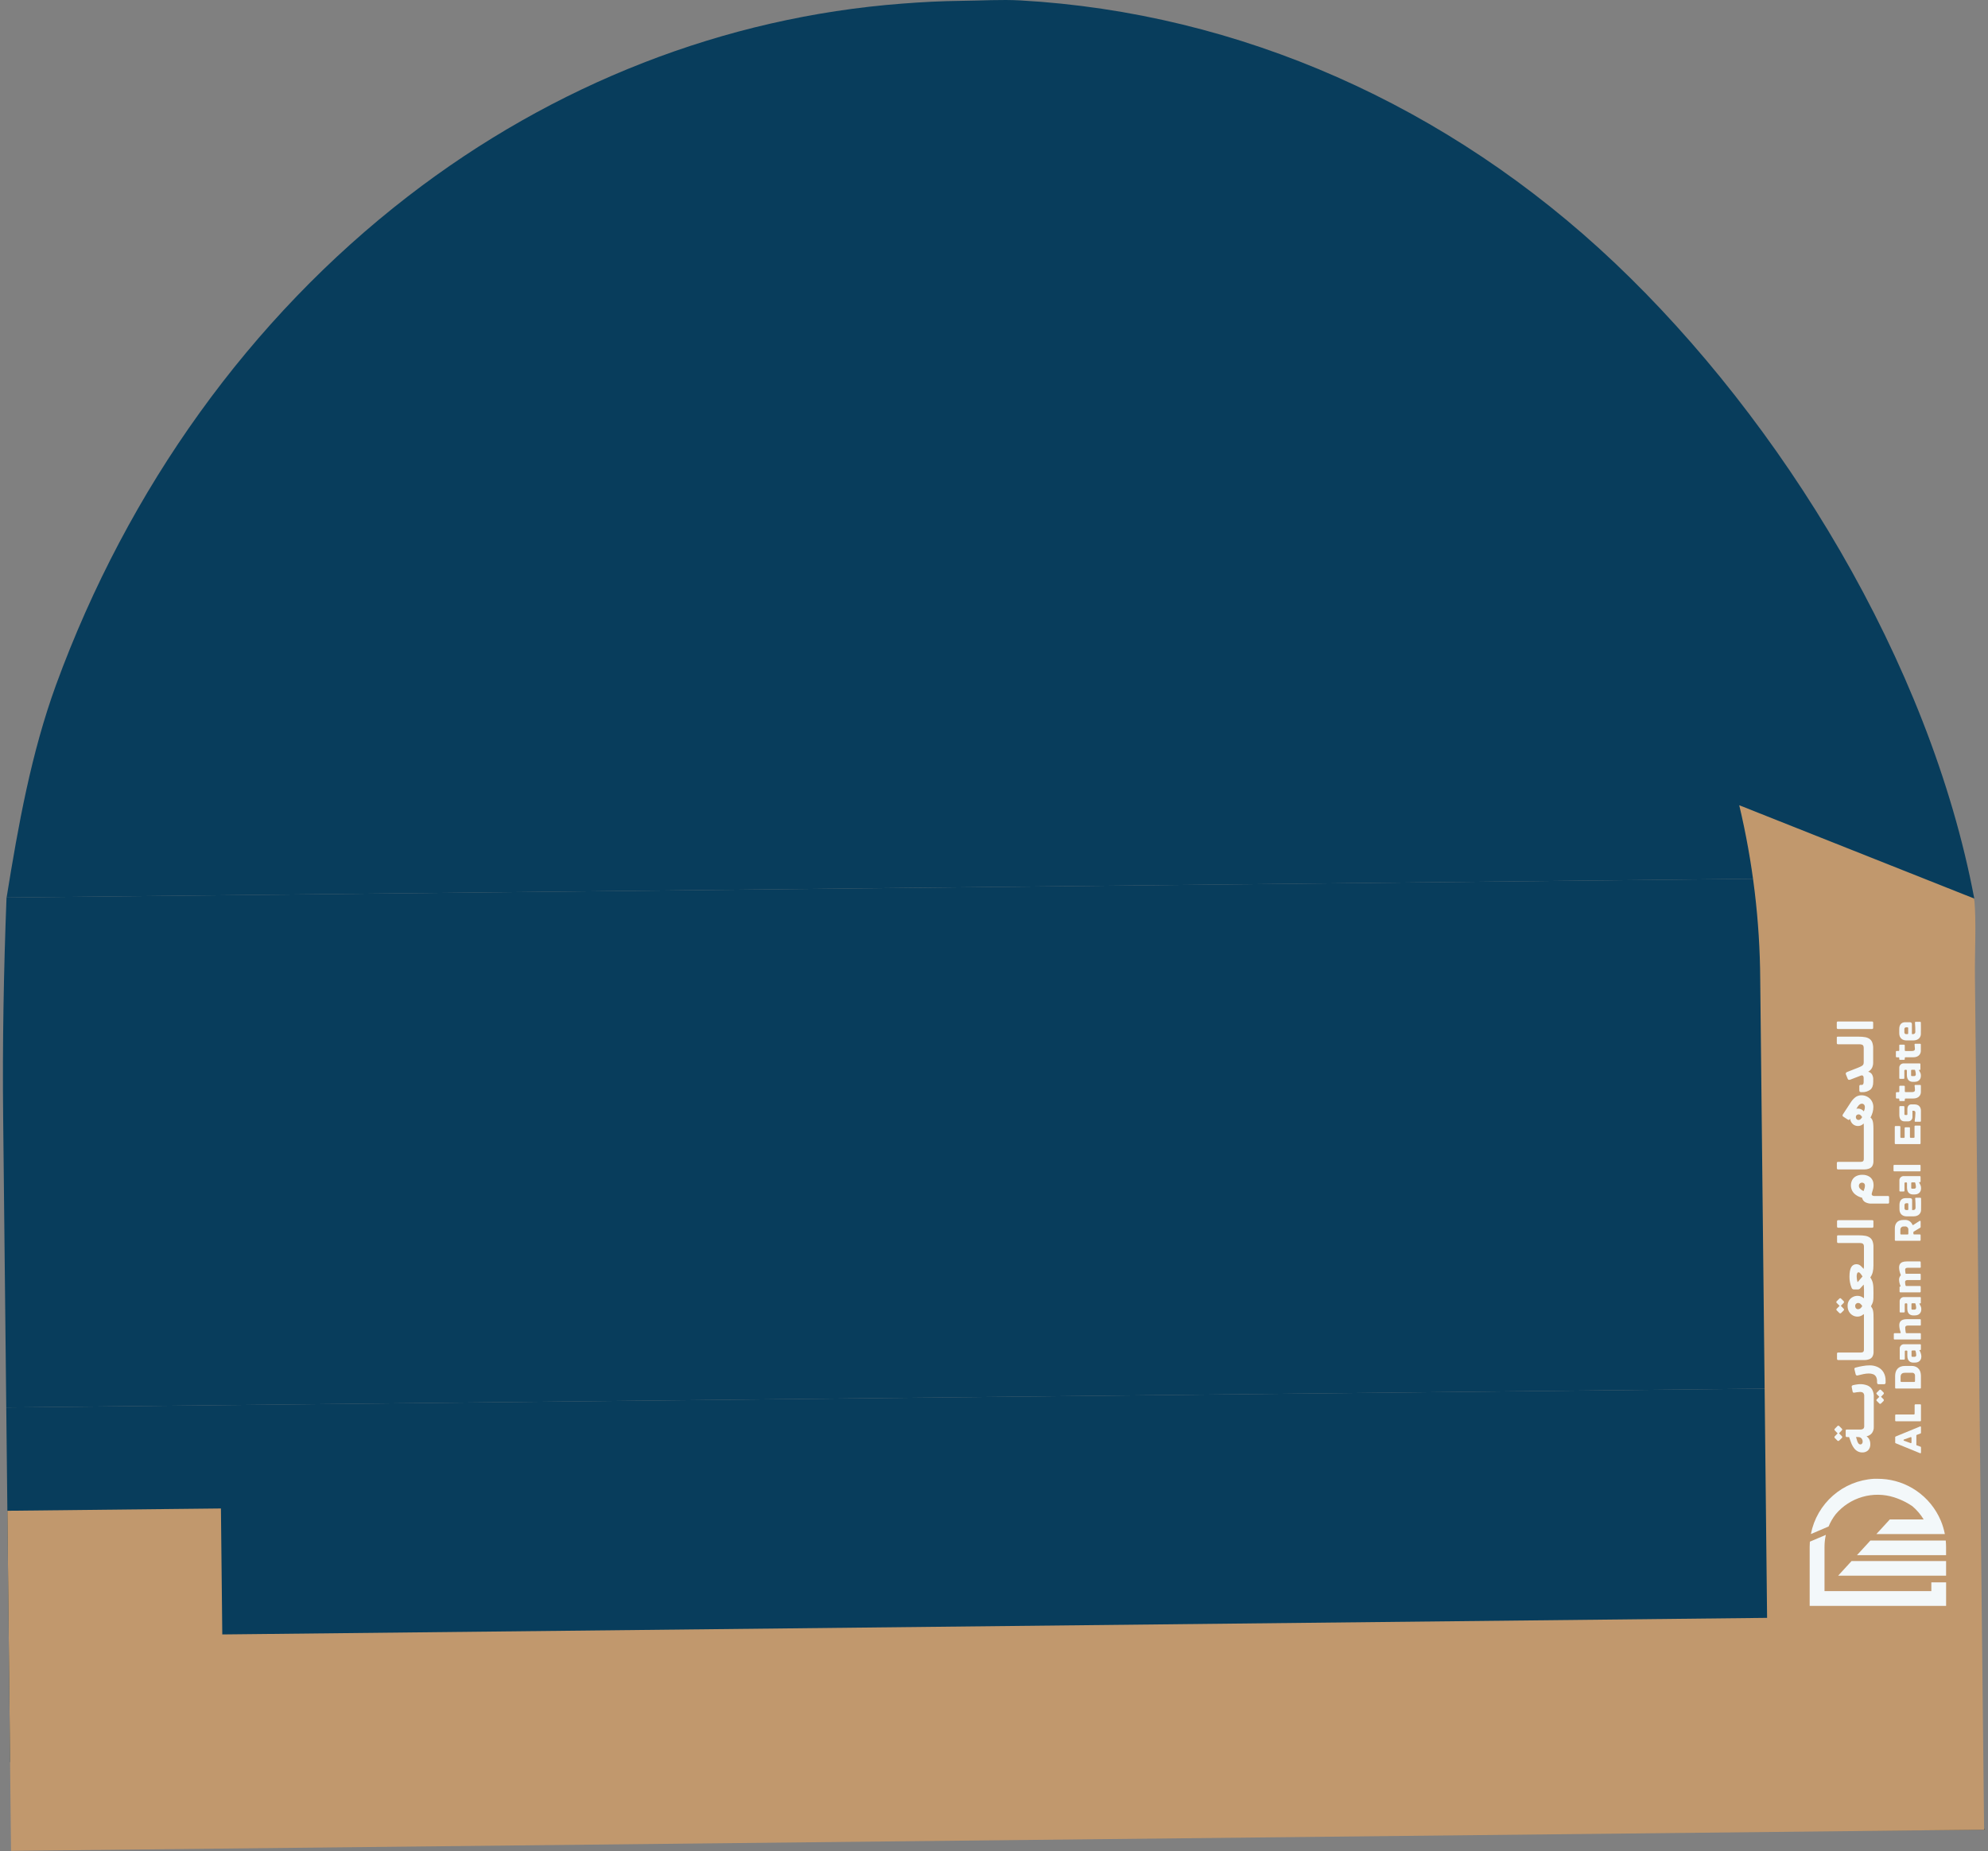
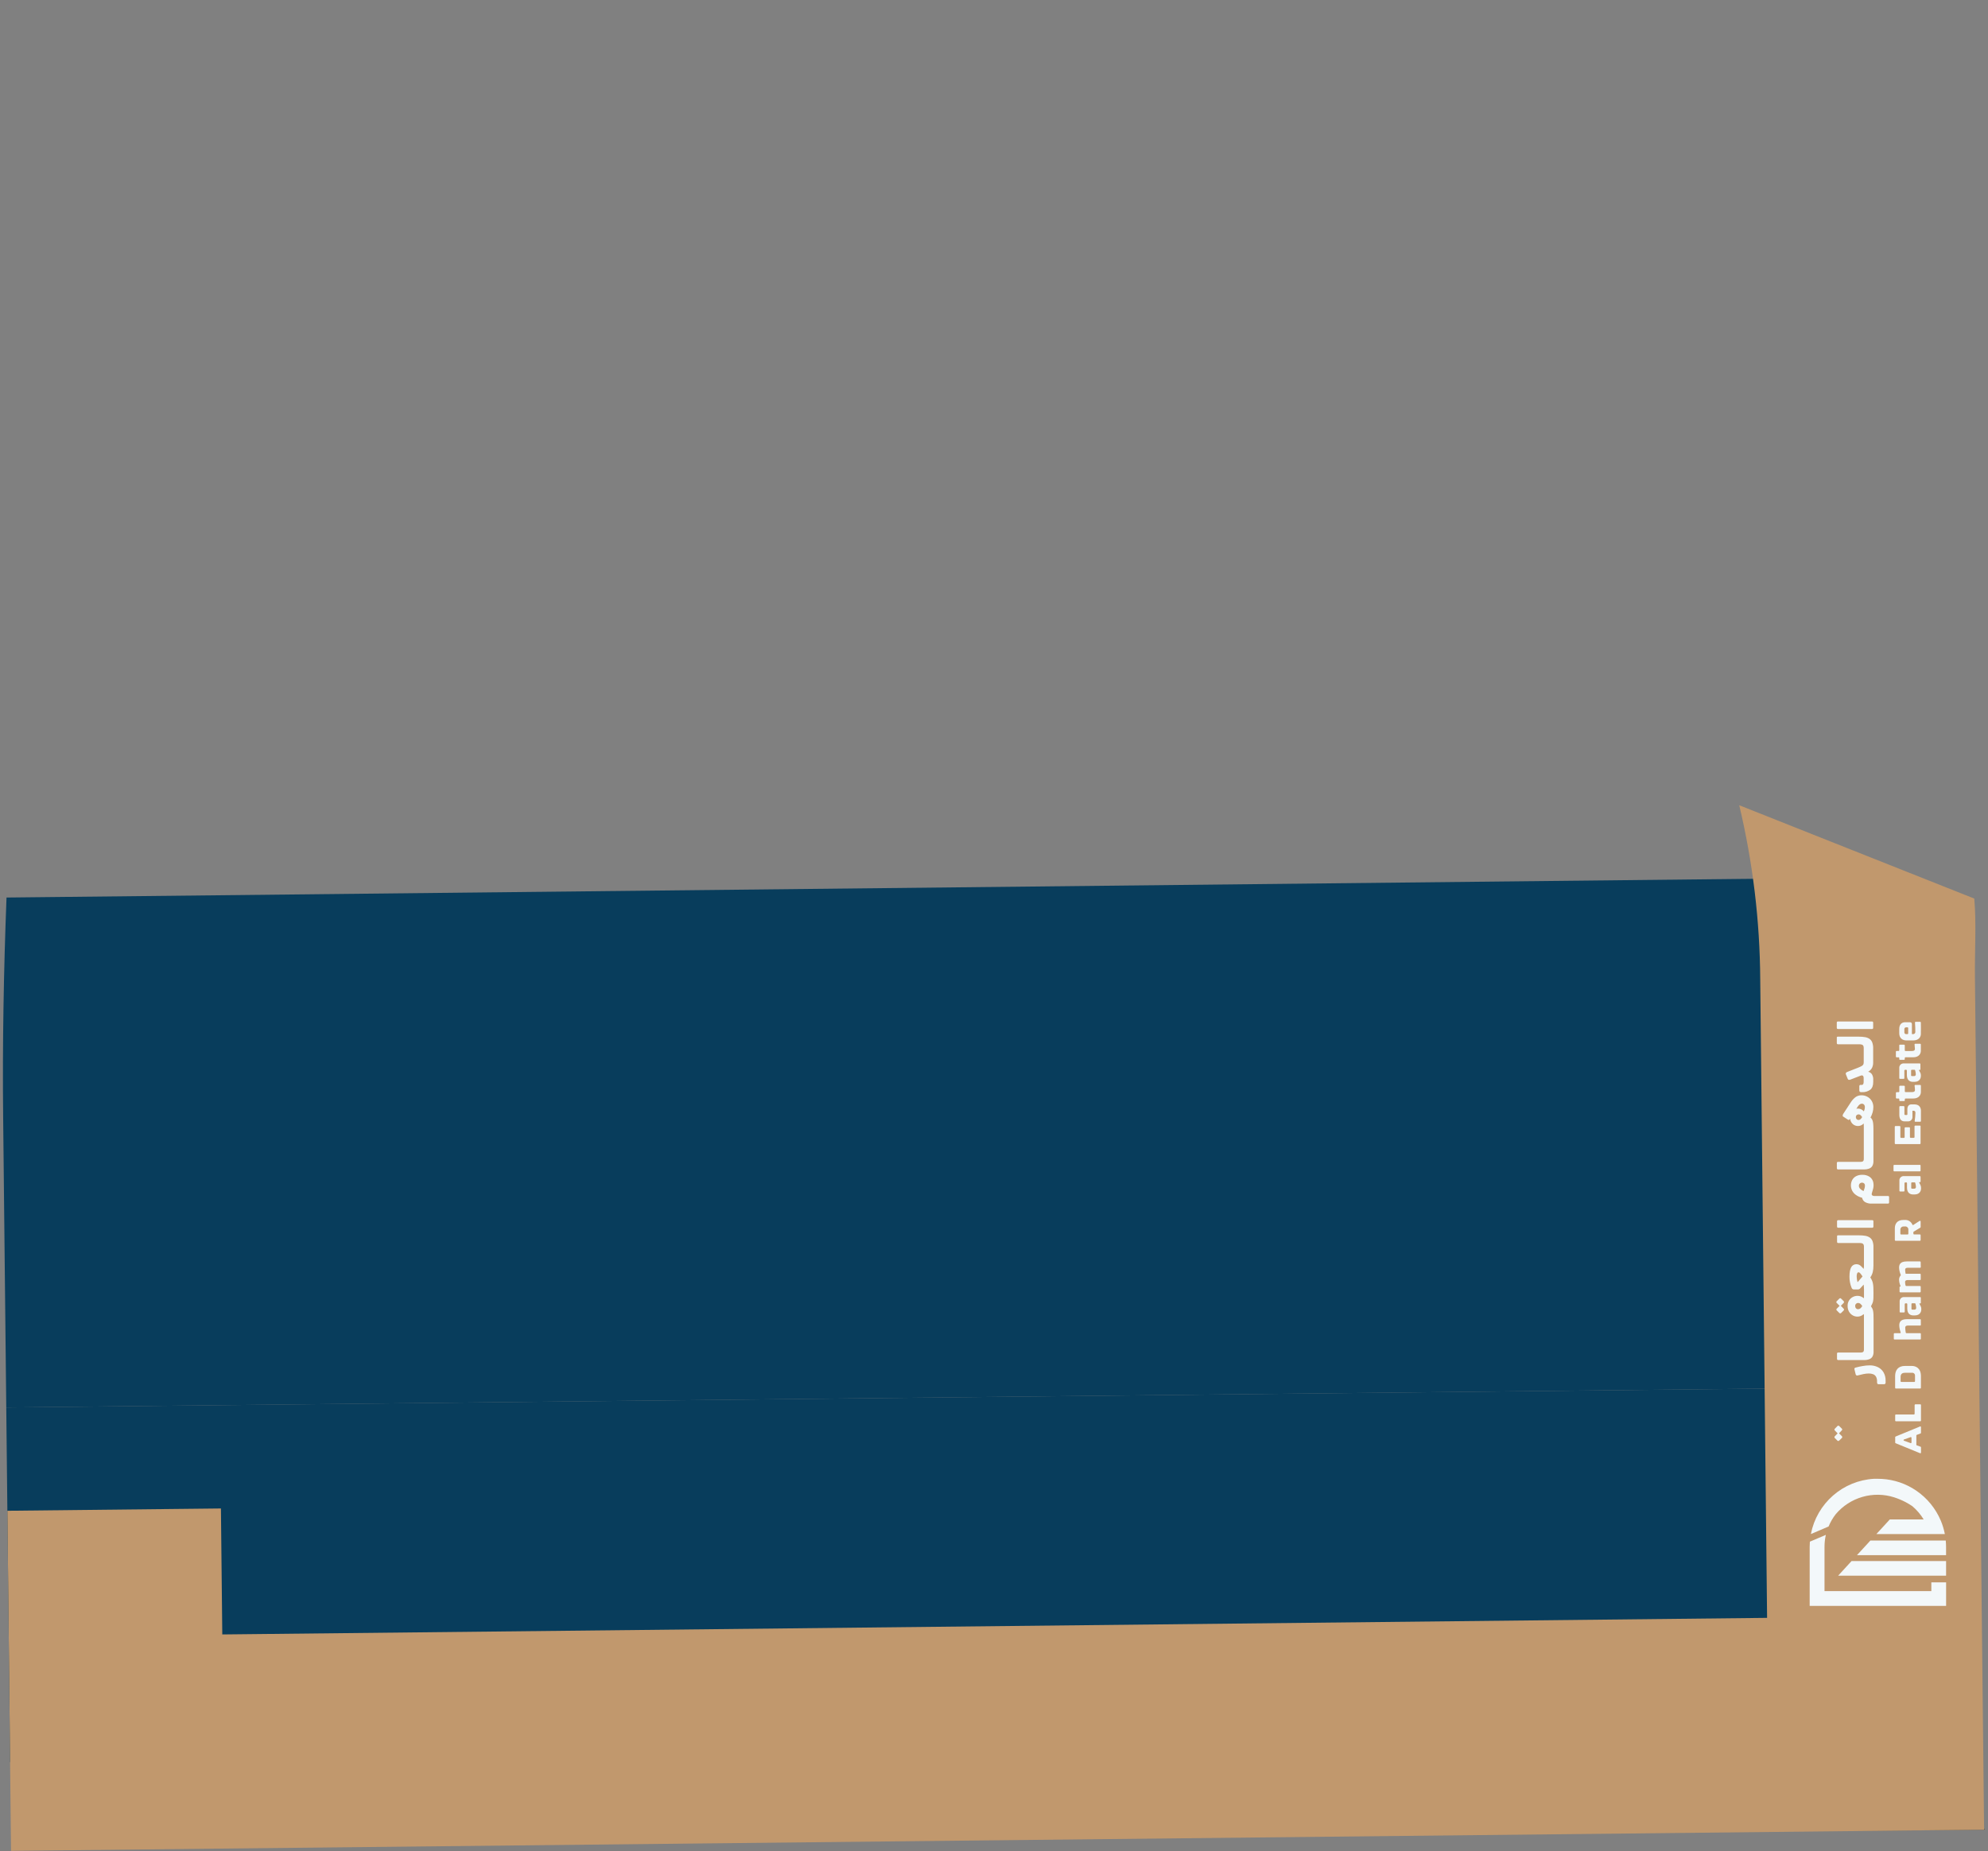
<svg xmlns="http://www.w3.org/2000/svg" width="204" height="190" viewBox="0 0 204 190" fill="none">
  <rect x="0" y="0" width="204" height="190" fill="#808080" stroke="none" />
  <path d="M0.643 144.446L0.325 114.787C0.242 107.136 0.382 99.577 0.669 92.112L193.467 90.042L189.506 142.418L0.643 144.446Z" fill="#083D5C" />
  <path d="M1.034 180.848L0.643 144.446L188.342 142.431L201.246 178.699L1.034 180.848Z" fill="#083D5C" />
-   <path d="M104.721 0.043C127.165 1.314 148.611 10.787 165.698 26.98C182.785 43.173 197.996 67.865 202.592 92.219L202.597 92.611L177.338 83.389C174.549 76.173 166.36 63.81 161.948 57.663C151.441 44.181 137.568 34.437 122.079 29.66C106.591 24.882 90.181 25.285 74.92 30.818C69.02 32.974 63.302 35.692 57.828 38.941C54.47 40.956 51.213 43.169 48.072 45.572C41.433 51.876 69.078 22.189 61.829 15.229L170.118 34.545L192.851 90.048L0.678 92.112C1.887 84.644 3.188 77.341 5.744 70.304C13.143 50.074 25.681 32.66 41.843 20.166C56.819 8.597 74.362 1.755 92.597 0.369C94.561 0.217 96.526 0.109 98.648 0.086C100.771 0.064 102.715 -0.066 104.721 0.043Z" fill="#083D5C" />
  <path d="M180.717 166.404L169.342 166.526L177.591 188.054L203.701 187.774L180.717 166.404Z" fill="url(#paint0_linear_325_302)" />
  <path d="M202.592 92.219C202.816 94.767 202.63 97.567 202.659 100.275L203.599 187.775L1.132 189.949L0.757 155.047L22.671 154.811L22.81 167.74L181.331 166.038L180.627 100.511C180.591 94.491 179.868 88.496 178.473 82.64L202.592 92.219Z" fill="#C1986D" />
  <path d="M189.007 147.572C189.019 147.561 189.029 147.547 189.036 147.531C189.042 147.515 189.045 147.498 189.043 147.481C189.044 147.451 189.033 147.422 189.012 147.4L188.734 147.118C188.726 147.109 188.715 147.101 188.704 147.096C188.713 147.092 188.721 147.086 188.729 147.079L189 146.796C189.022 146.774 189.036 146.744 189.039 146.712C189.041 146.696 189.039 146.679 189.033 146.664C189.027 146.648 189.017 146.634 189.005 146.623L188.727 146.351C188.716 146.339 188.703 146.329 188.687 146.322C188.672 146.316 188.656 146.313 188.639 146.313C188.605 146.317 188.573 146.331 188.549 146.355L188.278 146.634C188.266 146.645 188.257 146.658 188.25 146.673C188.244 146.688 188.241 146.704 188.242 146.72C188.243 146.751 188.256 146.78 188.278 146.802L188.549 147.083C188.559 147.092 188.57 147.099 188.582 147.104C188.57 147.11 188.559 147.118 188.549 147.127L188.278 147.405C188.255 147.428 188.242 147.458 188.242 147.49C188.241 147.506 188.244 147.522 188.25 147.538C188.257 147.553 188.266 147.567 188.278 147.578L188.549 147.849C188.56 147.861 188.574 147.871 188.589 147.877C188.605 147.882 188.621 147.885 188.638 147.883C188.669 147.881 188.698 147.869 188.722 147.849L189.007 147.572Z" fill="#F3F8FA" />
-   <path d="M192.587 142.923C192.574 142.932 192.564 142.944 192.557 142.957C192.55 142.971 192.547 142.986 192.547 143.001C192.547 143.016 192.551 143.032 192.558 143.046C192.565 143.06 192.574 143.073 192.587 143.082L192.849 143.354L192.588 143.611C192.575 143.621 192.565 143.634 192.558 143.649C192.551 143.663 192.547 143.679 192.547 143.695C192.547 143.712 192.551 143.728 192.558 143.742C192.565 143.757 192.575 143.769 192.588 143.78L192.85 144.041C192.872 144.063 192.903 144.075 192.934 144.075C192.965 144.075 192.996 144.063 193.018 144.041L193.28 143.778C193.301 143.754 193.312 143.723 193.313 143.691C193.314 143.677 193.312 143.662 193.307 143.648C193.303 143.634 193.295 143.621 193.285 143.61L193.022 143.348L193.281 143.077C193.301 143.053 193.313 143.024 193.314 142.993C193.315 142.978 193.314 142.964 193.309 142.95C193.304 142.937 193.297 142.924 193.287 142.914L193.024 142.652C193.013 142.64 192.999 142.63 192.984 142.623C192.969 142.617 192.952 142.614 192.935 142.614C192.919 142.615 192.903 142.619 192.889 142.627C192.874 142.634 192.862 142.645 192.851 142.658L192.587 142.923Z" fill="#F3F8FA" />
-   <path d="M190.61 142.074C190.522 142.085 190.438 142.099 190.355 142.113C190.272 142.128 190.207 142.143 190.157 142.155C190.112 142.165 190.07 142.189 190.039 142.223C190.025 142.241 190.015 142.261 190.011 142.283C190.007 142.305 190.008 142.328 190.015 142.349L190.104 142.804C190.11 142.84 190.126 142.873 190.149 142.9C190.172 142.929 190.214 142.937 190.277 142.927C190.339 142.918 190.441 142.899 190.538 142.883C190.633 142.867 190.73 142.858 190.826 142.857C190.951 142.84 191.078 142.869 191.184 142.938C191.227 142.986 191.26 143.042 191.279 143.103C191.299 143.164 191.305 143.229 191.297 143.292V146.319C191.304 146.374 191.299 146.43 191.284 146.483C191.268 146.536 191.242 146.585 191.207 146.628C191.1 146.695 190.972 146.724 190.846 146.71H189.506C189.479 146.709 189.452 146.717 189.43 146.734C189.419 146.743 189.41 146.754 189.404 146.767C189.399 146.78 189.396 146.794 189.397 146.809V147.362C189.396 147.395 189.406 147.427 189.426 147.453C189.439 147.465 189.454 147.474 189.47 147.479C189.486 147.485 189.504 147.487 189.521 147.486H189.747L189.932 148.004C190.008 148.229 190.119 148.441 190.262 148.632C190.366 148.771 190.502 148.884 190.658 148.963C190.794 149.029 190.944 149.062 191.096 149.061C191.205 149.066 191.314 149.05 191.417 149.013C191.52 148.976 191.615 148.919 191.696 148.845C191.776 148.758 191.837 148.655 191.876 148.543C191.915 148.432 191.93 148.313 191.921 148.195C191.924 148.032 191.888 147.871 191.818 147.724C191.753 147.596 191.655 147.487 191.534 147.408C191.754 147.364 191.952 147.245 192.094 147.072C192.226 146.884 192.291 146.658 192.279 146.429V144.827V143.382C192.298 143.112 192.24 142.842 192.112 142.603C191.997 142.409 191.82 142.26 191.61 142.179C191.36 142.086 191.095 142.044 190.829 142.054C190.755 142.056 190.683 142.062 190.61 142.074ZM190.678 147.481C190.766 147.479 190.852 147.501 190.928 147.545C190.994 147.587 191.048 147.646 191.084 147.716C191.121 147.787 191.14 147.867 191.139 147.947C191.143 148.023 191.12 148.098 191.074 148.158C191.054 148.184 191.028 148.205 190.998 148.219C190.968 148.233 190.935 148.24 190.902 148.238C190.864 148.237 190.826 148.228 190.793 148.21C190.759 148.192 190.729 148.167 190.707 148.137C190.643 148.054 190.596 147.959 190.571 147.857L190.457 147.481H190.678Z" fill="#F3F8FA" />
  <path d="M190.442 140.346C190.39 140.352 190.342 140.377 190.306 140.415C190.295 140.436 190.289 140.459 190.288 140.482C190.287 140.506 190.291 140.529 190.3 140.551L190.414 141.016C190.415 141.044 190.424 141.07 190.439 141.094C190.454 141.117 190.474 141.137 190.498 141.15C190.522 141.164 190.549 141.171 190.577 141.171C190.605 141.171 190.632 141.165 190.656 141.152C190.85 141.099 191.044 141.054 191.237 141.016C191.41 140.98 191.587 140.961 191.763 140.959C191.92 140.955 192.076 140.982 192.222 141.038C192.346 141.088 192.449 141.18 192.514 141.297C192.588 141.446 192.623 141.612 192.615 141.779V141.873C192.614 141.921 192.627 141.969 192.653 142.009C192.666 142.027 192.683 142.041 192.702 142.05C192.722 142.059 192.743 142.063 192.765 142.062H193.323C193.367 142.064 193.41 142.05 193.444 142.023C193.461 142.006 193.474 141.986 193.482 141.964C193.491 141.941 193.494 141.917 193.492 141.894V141.692C193.5 141.394 193.426 141.1 193.28 140.841C193.143 140.61 192.942 140.425 192.701 140.308C192.438 140.182 192.149 140.119 191.857 140.125C191.616 140.127 191.375 140.149 191.138 140.193C190.891 140.234 190.659 140.285 190.442 140.346Z" fill="#F3F8FA" />
  <path d="M189.189 134.491C189.201 134.479 189.211 134.465 189.217 134.449C189.223 134.434 189.226 134.417 189.225 134.4C189.225 134.385 189.223 134.37 189.217 134.356C189.212 134.342 189.203 134.329 189.193 134.318L188.921 134.036C188.912 134.027 188.902 134.02 188.89 134.015C188.9 134.01 188.908 134.004 188.916 133.997L189.187 133.715C189.21 133.692 189.224 133.663 189.227 133.631C189.228 133.614 189.226 133.598 189.22 133.582C189.214 133.566 189.205 133.553 189.193 133.541L188.921 133.27C188.91 133.257 188.896 133.247 188.881 133.241C188.865 133.234 188.849 133.231 188.832 133.232C188.798 133.234 188.767 133.249 188.744 133.274L188.472 133.545C188.46 133.556 188.451 133.57 188.444 133.585C188.438 133.6 188.435 133.616 188.436 133.632C188.437 133.663 188.45 133.692 188.472 133.713L188.75 133.994C188.76 134.003 188.77 134.01 188.782 134.016C188.77 134.022 188.76 134.03 188.75 134.039L188.479 134.31C188.456 134.333 188.443 134.363 188.441 134.394C188.44 134.411 188.443 134.428 188.45 134.443C188.457 134.458 188.467 134.472 188.479 134.483L188.75 134.754C188.762 134.766 188.775 134.776 188.791 134.782C188.807 134.788 188.823 134.79 188.84 134.788C188.871 134.786 188.9 134.774 188.924 134.754L189.189 134.491Z" fill="#F3F8FA" />
  <path d="M188.512 126.901V127.454C188.511 127.469 188.513 127.484 188.519 127.498C188.525 127.512 188.533 127.525 188.544 127.536C188.555 127.546 188.567 127.555 188.581 127.56C188.595 127.566 188.61 127.569 188.625 127.568H190.796C190.894 127.564 190.991 127.576 191.085 127.602C191.116 127.611 191.145 127.626 191.169 127.647C191.194 127.667 191.214 127.693 191.229 127.721C191.26 127.793 191.275 127.87 191.271 127.948V129.402V129.718V129.979C191.267 130.062 191.259 130.146 191.246 130.228C191.141 130.11 191.05 130.015 190.975 129.945C190.91 129.88 190.834 129.829 190.75 129.792C190.669 129.759 190.582 129.743 190.495 129.744C190.387 129.741 190.281 129.768 190.188 129.821C190.095 129.875 190.018 129.953 189.966 130.047C189.846 130.249 189.785 130.579 189.784 131.037C189.784 131.227 189.802 131.416 189.837 131.603C189.873 131.796 189.928 131.986 190.004 132.168C190.022 132.219 190.054 132.263 190.097 132.294C190.148 132.326 190.207 132.34 190.266 132.336H190.622C190.676 132.338 190.73 132.329 190.78 132.309C190.828 132.285 190.87 132.25 190.903 132.208L191.245 131.832L191.263 132.072L191.275 132.324C191.275 132.411 191.275 132.506 191.275 132.608V132.927C191.275 132.998 191.275 133.055 191.275 133.098L191.264 133.241C191.173 133.16 191.067 133.096 190.953 133.051C190.844 133.01 190.728 132.989 190.612 132.989C190.439 132.989 190.269 133.032 190.116 133.114C189.954 133.2 189.819 133.33 189.726 133.489C189.634 133.649 189.588 133.831 189.594 134.015C189.588 134.218 189.635 134.42 189.73 134.601C189.818 134.76 189.947 134.893 190.104 134.986C190.255 135.076 190.428 135.122 190.603 135.122C190.685 135.122 190.765 135.111 190.843 135.089C190.92 135.067 190.994 135.036 191.063 134.997C191.133 134.958 191.2 134.912 191.261 134.861L191.269 135.009V135.225C191.269 135.302 191.269 135.379 191.269 135.454V136.869V138.497C191.271 138.557 191.262 138.618 191.241 138.674C191.221 138.721 191.183 138.757 191.137 138.776C191.072 138.799 191.003 138.81 190.934 138.809H188.619C188.59 138.808 188.561 138.817 188.537 138.833C188.527 138.842 188.518 138.854 188.513 138.867C188.507 138.88 188.505 138.894 188.506 138.908V139.45C188.505 139.484 188.516 139.516 188.536 139.543C188.546 139.555 188.559 139.565 188.574 139.571C188.588 139.577 188.604 139.58 188.62 139.579H191.291C191.476 139.584 191.661 139.553 191.834 139.487C191.971 139.433 192.085 139.333 192.155 139.204C192.228 139.059 192.264 138.899 192.258 138.737V138.38V136.937V135.462C192.258 135.229 192.258 135.039 192.248 134.891C192.243 134.769 192.23 134.647 192.208 134.527C192.191 134.442 192.164 134.359 192.125 134.28C192.086 134.205 192.04 134.132 191.99 134.063C192.047 133.958 192.092 133.867 192.125 133.792C192.162 133.711 192.19 133.627 192.207 133.54C192.227 133.433 192.238 133.324 192.241 133.216C192.241 133.088 192.249 132.927 192.248 132.729V132.704V132.684C192.248 132.467 192.248 132.277 192.238 132.128C192.232 131.991 192.217 131.855 192.192 131.721C192.171 131.611 192.138 131.504 192.093 131.402C192.045 131.296 191.989 131.194 191.925 131.098C191.983 131.015 192.033 130.927 192.075 130.835C192.117 130.744 192.15 130.649 192.174 130.553C192.199 130.45 192.217 130.345 192.227 130.239C192.24 130.12 192.246 130 192.245 129.88V128.016C192.254 127.802 192.224 127.588 192.155 127.385C192.101 127.235 192.003 127.104 191.873 127.011C191.734 126.917 191.576 126.856 191.411 126.83C191.205 126.796 190.997 126.779 190.789 126.781H188.608C188.578 126.78 188.549 126.791 188.526 126.811C188.517 126.824 188.511 126.839 188.509 126.854C188.506 126.87 188.507 126.886 188.512 126.901ZM190.9 133.802C190.98 133.868 191.046 133.949 191.097 134.039C191.046 134.133 190.978 134.216 190.896 134.285C190.832 134.334 190.753 134.361 190.671 134.361C190.63 134.363 190.589 134.355 190.551 134.339C190.513 134.323 190.48 134.298 190.453 134.267C190.395 134.2 190.366 134.114 190.37 134.027C190.369 133.986 190.376 133.945 190.392 133.908C190.407 133.87 190.43 133.835 190.46 133.807C190.489 133.778 190.525 133.755 190.564 133.74C190.603 133.725 190.644 133.719 190.686 133.72C190.765 133.721 190.841 133.75 190.9 133.802ZM190.9 130.691C190.984 130.787 191.058 130.891 191.123 131.002L190.614 131.592C190.586 131.494 190.564 131.395 190.548 131.295C190.533 131.205 190.525 131.114 190.525 131.023C190.521 130.927 190.531 130.831 190.555 130.738C190.565 130.686 190.591 130.639 190.631 130.603C190.658 130.581 190.692 130.57 190.727 130.573C190.799 130.589 190.862 130.631 190.905 130.691H190.9Z" fill="#F3F8FA" />
  <path d="M188.509 125.338V125.887C188.508 125.918 188.519 125.947 188.54 125.969C188.551 125.98 188.564 125.988 188.578 125.993C188.592 125.999 188.608 126.001 188.623 126H192.128C192.143 126.001 192.158 125.998 192.172 125.993C192.186 125.987 192.199 125.978 192.21 125.968C192.22 125.957 192.229 125.944 192.234 125.93C192.24 125.916 192.243 125.901 192.242 125.886V125.337C192.243 125.321 192.241 125.306 192.235 125.292C192.229 125.277 192.221 125.265 192.21 125.254C192.187 125.234 192.158 125.223 192.128 125.224H188.621C188.591 125.223 188.562 125.234 188.54 125.254C188.529 125.265 188.521 125.278 188.515 125.293C188.51 125.307 188.508 125.323 188.509 125.338Z" fill="#F3F8FA" />
  <path d="M190.074 121.088C189.985 121.257 189.936 121.445 189.933 121.637C189.931 121.829 189.973 122.019 190.058 122.191C190.148 122.364 190.278 122.513 190.437 122.627C190.631 122.766 190.85 122.867 191.082 122.926C191.099 123.016 191.134 123.102 191.185 123.178C191.237 123.253 191.304 123.317 191.382 123.365C191.589 123.481 191.824 123.536 192.06 123.523H193.728C193.744 123.525 193.761 123.523 193.777 123.518C193.793 123.513 193.808 123.503 193.82 123.492C193.832 123.48 193.841 123.465 193.846 123.449C193.852 123.433 193.853 123.416 193.851 123.399V122.865C193.854 122.848 193.852 122.831 193.847 122.815C193.842 122.799 193.833 122.784 193.821 122.772C193.809 122.76 193.794 122.751 193.778 122.746C193.762 122.74 193.745 122.739 193.728 122.741H192.368C192.276 122.751 192.184 122.725 192.111 122.669C192.062 122.622 192.054 122.543 192.086 122.435L192.184 122.104C192.268 121.847 192.281 121.571 192.221 121.307C192.165 121.086 192.029 120.892 191.839 120.765C191.617 120.625 191.357 120.557 191.095 120.568C190.88 120.563 190.668 120.609 190.476 120.704C190.307 120.789 190.168 120.923 190.074 121.088ZM191.295 121.457C191.323 121.488 191.343 121.525 191.356 121.565C191.369 121.605 191.374 121.647 191.37 121.689C191.37 121.772 191.36 121.854 191.337 121.934C191.308 122.038 191.273 122.139 191.232 122.238C191.099 122.181 190.978 122.099 190.876 121.997C190.799 121.921 190.754 121.818 190.751 121.71C190.749 121.665 190.756 121.621 190.772 121.578C190.788 121.536 190.811 121.498 190.842 121.465C190.874 121.434 190.912 121.41 190.953 121.394C190.994 121.378 191.038 121.371 191.082 121.373C191.121 121.372 191.159 121.379 191.194 121.393C191.23 121.408 191.262 121.429 191.289 121.457H191.295Z" fill="#F3F8FA" />
-   <path d="M189.888 113.18L189.123 114.348C189.094 114.388 189.076 114.435 189.072 114.484C189.073 114.509 189.081 114.534 189.096 114.554C189.11 114.575 189.13 114.592 189.153 114.602L189.619 114.908C189.646 114.925 189.677 114.935 189.709 114.936C189.728 114.935 189.746 114.93 189.762 114.921C189.779 114.912 189.792 114.899 189.802 114.883L189.849 114.811C189.862 114.923 189.896 115.031 189.948 115.131C190.015 115.261 190.117 115.37 190.242 115.446C190.367 115.521 190.511 115.561 190.658 115.56C190.738 115.56 190.818 115.548 190.895 115.523C190.966 115.5 191.033 115.468 191.096 115.428C191.151 115.392 191.201 115.349 191.246 115.302L191.256 115.56C191.256 115.648 191.256 115.747 191.256 115.855V117.3V118.928C191.258 118.989 191.248 119.05 191.226 119.107C191.217 119.13 191.202 119.151 191.185 119.168C191.167 119.185 191.146 119.199 191.123 119.207C191.058 119.232 190.989 119.243 190.919 119.24H188.605C188.576 119.24 188.547 119.249 188.524 119.266C188.513 119.274 188.504 119.286 188.498 119.298C188.493 119.311 188.49 119.325 188.491 119.339V119.887C188.49 119.92 188.5 119.952 188.521 119.978C188.531 119.991 188.544 120.001 188.558 120.007C188.573 120.014 188.589 120.017 188.605 120.016H191.276C191.461 120.022 191.646 119.99 191.819 119.924C191.956 119.87 192.07 119.77 192.14 119.642C192.214 119.497 192.249 119.337 192.244 119.175V115.919C192.244 115.678 192.235 115.481 192.22 115.325C192.211 115.195 192.182 115.067 192.135 114.945C192.093 114.845 192.028 114.757 191.945 114.687C192.04 114.516 192.114 114.334 192.165 114.145C192.211 113.974 192.234 113.799 192.235 113.622C192.239 113.401 192.182 113.183 192.071 112.992C191.965 112.812 191.813 112.664 191.63 112.563C191.44 112.457 191.225 112.403 191.008 112.407C190.787 112.405 190.572 112.474 190.394 112.604C190.192 112.763 190.021 112.959 189.888 113.18ZM190.911 114.435C190.981 114.495 191.04 114.567 191.086 114.647C191.041 114.73 190.982 114.804 190.911 114.868C190.857 114.914 190.788 114.94 190.716 114.94C190.679 114.941 190.641 114.934 190.607 114.919C190.573 114.905 190.542 114.883 190.517 114.855C190.464 114.797 190.436 114.721 190.439 114.643C190.438 114.605 190.444 114.568 190.458 114.533C190.472 114.499 190.494 114.468 190.521 114.442C190.576 114.391 190.65 114.363 190.725 114.366C190.794 114.367 190.859 114.391 190.911 114.435ZM191.265 113.35C191.299 113.384 191.325 113.425 191.342 113.47C191.359 113.515 191.366 113.563 191.363 113.611C191.363 113.663 191.36 113.714 191.354 113.765C191.347 113.815 191.334 113.864 191.316 113.911C191.298 113.959 191.278 114.008 191.255 114.056C191.179 113.961 191.081 113.885 190.97 113.837C190.861 113.792 190.744 113.77 190.626 113.77C190.58 113.771 190.535 113.779 190.491 113.793L190.59 113.637C190.646 113.534 190.72 113.442 190.81 113.366C190.871 113.312 190.948 113.279 191.029 113.271C191.072 113.266 191.116 113.27 191.157 113.284C191.198 113.298 191.236 113.321 191.267 113.351L191.265 113.35Z" fill="#F3F8FA" />
+   <path d="M189.888 113.18L189.123 114.348C189.073 114.509 189.081 114.534 189.096 114.554C189.11 114.575 189.13 114.592 189.153 114.602L189.619 114.908C189.646 114.925 189.677 114.935 189.709 114.936C189.728 114.935 189.746 114.93 189.762 114.921C189.779 114.912 189.792 114.899 189.802 114.883L189.849 114.811C189.862 114.923 189.896 115.031 189.948 115.131C190.015 115.261 190.117 115.37 190.242 115.446C190.367 115.521 190.511 115.561 190.658 115.56C190.738 115.56 190.818 115.548 190.895 115.523C190.966 115.5 191.033 115.468 191.096 115.428C191.151 115.392 191.201 115.349 191.246 115.302L191.256 115.56C191.256 115.648 191.256 115.747 191.256 115.855V117.3V118.928C191.258 118.989 191.248 119.05 191.226 119.107C191.217 119.13 191.202 119.151 191.185 119.168C191.167 119.185 191.146 119.199 191.123 119.207C191.058 119.232 190.989 119.243 190.919 119.24H188.605C188.576 119.24 188.547 119.249 188.524 119.266C188.513 119.274 188.504 119.286 188.498 119.298C188.493 119.311 188.49 119.325 188.491 119.339V119.887C188.49 119.92 188.5 119.952 188.521 119.978C188.531 119.991 188.544 120.001 188.558 120.007C188.573 120.014 188.589 120.017 188.605 120.016H191.276C191.461 120.022 191.646 119.99 191.819 119.924C191.956 119.87 192.07 119.77 192.14 119.642C192.214 119.497 192.249 119.337 192.244 119.175V115.919C192.244 115.678 192.235 115.481 192.22 115.325C192.211 115.195 192.182 115.067 192.135 114.945C192.093 114.845 192.028 114.757 191.945 114.687C192.04 114.516 192.114 114.334 192.165 114.145C192.211 113.974 192.234 113.799 192.235 113.622C192.239 113.401 192.182 113.183 192.071 112.992C191.965 112.812 191.813 112.664 191.63 112.563C191.44 112.457 191.225 112.403 191.008 112.407C190.787 112.405 190.572 112.474 190.394 112.604C190.192 112.763 190.021 112.959 189.888 113.18ZM190.911 114.435C190.981 114.495 191.04 114.567 191.086 114.647C191.041 114.73 190.982 114.804 190.911 114.868C190.857 114.914 190.788 114.94 190.716 114.94C190.679 114.941 190.641 114.934 190.607 114.919C190.573 114.905 190.542 114.883 190.517 114.855C190.464 114.797 190.436 114.721 190.439 114.643C190.438 114.605 190.444 114.568 190.458 114.533C190.472 114.499 190.494 114.468 190.521 114.442C190.576 114.391 190.65 114.363 190.725 114.366C190.794 114.367 190.859 114.391 190.911 114.435ZM191.265 113.35C191.299 113.384 191.325 113.425 191.342 113.47C191.359 113.515 191.366 113.563 191.363 113.611C191.363 113.663 191.36 113.714 191.354 113.765C191.347 113.815 191.334 113.864 191.316 113.911C191.298 113.959 191.278 114.008 191.255 114.056C191.179 113.961 191.081 113.885 190.97 113.837C190.861 113.792 190.744 113.77 190.626 113.77C190.58 113.771 190.535 113.779 190.491 113.793L190.59 113.637C190.646 113.534 190.72 113.442 190.81 113.366C190.871 113.312 190.948 113.279 191.029 113.271C191.072 113.266 191.116 113.27 191.157 113.284C191.198 113.298 191.236 113.321 191.267 113.351L191.265 113.35Z" fill="#F3F8FA" />
  <path d="M188.486 106.504V107.059C188.485 107.074 188.488 107.089 188.494 107.103C188.499 107.117 188.508 107.13 188.518 107.141C188.54 107.161 188.57 107.172 188.6 107.172H190.77C190.868 107.168 190.965 107.18 191.059 107.207C191.09 107.216 191.119 107.231 191.144 107.251C191.168 107.271 191.189 107.296 191.203 107.325C191.234 107.397 191.249 107.475 191.247 107.553V109.006C191.249 109.083 191.237 109.159 191.21 109.231C191.177 109.298 191.125 109.354 191.059 109.39C190.947 109.455 190.829 109.511 190.708 109.557L189.556 110.012C189.502 110.031 189.455 110.066 189.421 110.111C189.409 110.135 189.402 110.161 189.402 110.188C189.402 110.215 189.409 110.241 189.421 110.265L189.604 110.719C189.612 110.745 189.626 110.769 189.646 110.787C189.666 110.805 189.691 110.818 189.718 110.824C189.782 110.828 189.847 110.815 189.906 110.788L190.869 110.417C190.903 110.4 190.939 110.386 190.975 110.376C191.004 110.37 191.033 110.367 191.062 110.367C191.089 110.365 191.116 110.371 191.14 110.384C191.164 110.396 191.184 110.415 191.198 110.438C191.229 110.5 191.244 110.569 191.24 110.638V111.054C191.242 111.124 191.226 111.194 191.195 111.256C191.18 111.284 191.157 111.307 191.129 111.322C191.101 111.337 191.069 111.344 191.038 111.341H190.933C190.914 111.338 190.894 111.34 190.875 111.346C190.856 111.352 190.839 111.362 190.825 111.376C190.803 111.404 190.792 111.439 190.795 111.475V111.882C190.791 111.91 190.793 111.939 190.8 111.966C190.808 111.994 190.821 112.019 190.838 112.042C190.877 112.071 190.925 112.086 190.974 112.084H191.077C191.379 112.102 191.677 112.014 191.921 111.836C192.123 111.67 192.225 111.403 192.223 111.034V110.821C192.237 110.62 192.19 110.42 192.088 110.246C191.996 110.114 191.857 110.023 191.7 109.991C191.877 109.9 192.02 109.753 192.107 109.573C192.178 109.418 192.215 109.251 192.216 109.08V107.626C192.226 107.413 192.195 107.199 192.127 106.997C192.074 106.845 191.975 106.714 191.845 106.621C191.705 106.528 191.548 106.467 191.382 106.441C191.177 106.406 190.969 106.39 190.761 106.392H188.579C188.55 106.391 188.521 106.402 188.498 106.422C188.491 106.434 188.486 106.447 188.484 106.462C188.481 106.476 188.482 106.49 188.486 106.504Z" fill="#F3F8FA" />
  <path d="M188.516 104.858C188.505 104.868 188.496 104.882 188.49 104.896C188.485 104.911 188.482 104.926 188.483 104.942V105.491C188.482 105.521 188.494 105.55 188.514 105.572C188.525 105.583 188.538 105.592 188.552 105.597C188.567 105.603 188.582 105.606 188.597 105.605H192.102C192.118 105.606 192.133 105.604 192.147 105.598C192.162 105.593 192.174 105.585 192.185 105.574C192.196 105.563 192.204 105.55 192.21 105.536C192.215 105.522 192.217 105.506 192.216 105.491V104.948C192.218 104.933 192.215 104.917 192.21 104.903C192.204 104.888 192.195 104.875 192.184 104.864C192.162 104.844 192.132 104.833 192.102 104.834H188.596C188.567 104.832 188.539 104.841 188.516 104.858Z" fill="#F3F8FA" />
  <path d="M197.08 147.115L196.693 147.258C196.68 147.262 196.669 147.271 196.661 147.283C196.653 147.294 196.648 147.308 196.648 147.321V148.271C196.648 148.285 196.653 148.299 196.661 148.31C196.669 148.321 196.68 148.33 196.693 148.335L197.078 148.471C197.092 148.475 197.103 148.484 197.112 148.495C197.12 148.507 197.124 148.52 197.125 148.534V149.077C197.125 149.088 197.122 149.099 197.117 149.109C197.112 149.119 197.104 149.128 197.095 149.134C197.086 149.14 197.075 149.144 197.064 149.145C197.053 149.147 197.041 149.145 197.031 149.141L194.52 148.114C194.507 148.109 194.497 148.1 194.489 148.089C194.481 148.078 194.477 148.065 194.477 148.051V147.491C194.477 147.478 194.481 147.465 194.488 147.453C194.496 147.442 194.506 147.434 194.519 147.429L197.027 146.396C197.037 146.392 197.049 146.39 197.06 146.391C197.071 146.392 197.082 146.396 197.091 146.402C197.101 146.408 197.108 146.416 197.114 146.426C197.119 146.436 197.122 146.447 197.122 146.459V147.045C197.123 147.059 197.119 147.074 197.112 147.087C197.104 147.099 197.093 147.109 197.08 147.115ZM195.38 147.86L196.058 148.103C196.069 148.107 196.08 148.108 196.09 148.106C196.101 148.105 196.111 148.101 196.12 148.095C196.129 148.088 196.137 148.08 196.142 148.07C196.147 148.061 196.149 148.05 196.149 148.039V147.555C196.149 147.544 196.147 147.533 196.142 147.524C196.137 147.514 196.129 147.506 196.12 147.499C196.111 147.493 196.101 147.489 196.09 147.488C196.08 147.486 196.069 147.487 196.058 147.491L195.38 147.733C195.367 147.737 195.356 147.746 195.348 147.757C195.34 147.769 195.335 147.782 195.335 147.796C195.335 147.81 195.34 147.824 195.348 147.835C195.356 147.847 195.367 147.855 195.38 147.86Z" fill="#F3F8FA" />
  <path d="M197.054 145.86H194.544C194.535 145.86 194.526 145.859 194.518 145.855C194.509 145.852 194.502 145.847 194.495 145.84C194.489 145.834 194.484 145.826 194.48 145.818C194.477 145.809 194.475 145.8 194.475 145.791V145.232C194.475 145.214 194.482 145.197 194.495 145.184C194.508 145.172 194.525 145.164 194.543 145.164H196.403C196.421 145.164 196.438 145.157 196.451 145.145C196.463 145.132 196.471 145.115 196.471 145.097V144.192C196.471 144.174 196.478 144.157 196.491 144.144C196.504 144.132 196.521 144.124 196.538 144.124H197.053C197.062 144.124 197.071 144.125 197.079 144.129C197.087 144.132 197.095 144.137 197.101 144.143C197.108 144.15 197.113 144.157 197.117 144.165C197.12 144.174 197.122 144.183 197.122 144.192V145.798C197.12 145.815 197.113 145.831 197.1 145.842C197.088 145.854 197.071 145.86 197.054 145.86Z" fill="#F3F8FA" />
  <path d="M197.116 141.222V142.434C197.116 142.452 197.109 142.469 197.097 142.482C197.084 142.494 197.067 142.501 197.049 142.501H194.538C194.52 142.501 194.502 142.494 194.49 142.482C194.477 142.469 194.47 142.452 194.47 142.434V141.224C194.47 140.623 194.77 140.182 195.495 140.182H196.174C196.594 140.183 197.115 140.407 197.116 141.222ZM195.497 140.884C195.236 140.884 195.03 140.978 195.03 141.31V141.758C195.03 141.776 195.037 141.793 195.05 141.806C195.063 141.819 195.08 141.826 195.098 141.826H196.442C196.46 141.826 196.477 141.819 196.49 141.806C196.503 141.793 196.51 141.776 196.51 141.758V141.202C196.515 141.16 196.511 141.117 196.497 141.077C196.483 141.036 196.461 141 196.431 140.969C196.402 140.939 196.365 140.915 196.326 140.901C196.286 140.886 196.243 140.88 196.201 140.884H195.497Z" fill="#F3F8FA" />
-   <path d="M197.112 138.484C197.112 138.493 197.111 138.502 197.107 138.511C197.104 138.519 197.099 138.527 197.093 138.533C197.087 138.54 197.079 138.545 197.071 138.548C197.062 138.552 197.053 138.554 197.044 138.554H196.947C197.061 138.73 197.133 138.931 197.158 139.14V139.275C197.158 139.411 197.061 139.84 196.504 139.841H196.334C196.092 139.841 195.723 139.726 195.723 139.146V138.672C195.723 138.654 195.716 138.636 195.703 138.624C195.69 138.611 195.673 138.604 195.655 138.604H195.553C195.542 138.603 195.53 138.605 195.519 138.609C195.508 138.613 195.498 138.619 195.49 138.627C195.482 138.635 195.475 138.645 195.47 138.655C195.466 138.666 195.464 138.678 195.464 138.689V139.469C195.464 139.487 195.457 139.505 195.444 139.517C195.431 139.53 195.414 139.537 195.396 139.537H195.011C195.002 139.537 194.993 139.535 194.985 139.532C194.976 139.528 194.969 139.523 194.962 139.517C194.956 139.51 194.951 139.503 194.948 139.494C194.944 139.486 194.943 139.477 194.943 139.468V138.437C194.936 138.373 194.944 138.308 194.965 138.247C194.987 138.186 195.021 138.131 195.067 138.085C195.112 138.039 195.167 138.003 195.228 137.981C195.289 137.959 195.354 137.951 195.418 137.957H197.046C197.064 137.957 197.081 137.964 197.094 137.977C197.106 137.989 197.114 138.007 197.114 138.025L197.112 138.484ZM196.221 138.598C196.203 138.598 196.186 138.606 196.173 138.618C196.16 138.631 196.153 138.648 196.153 138.666V139.159C196.152 139.17 196.154 139.182 196.158 139.193C196.161 139.204 196.168 139.214 196.176 139.223C196.184 139.231 196.194 139.238 196.204 139.242C196.215 139.247 196.227 139.249 196.239 139.248H196.464C196.487 139.249 196.51 139.245 196.531 139.236C196.553 139.228 196.572 139.215 196.589 139.199C196.605 139.182 196.618 139.163 196.626 139.141C196.635 139.119 196.638 139.096 196.637 139.073C196.633 138.929 196.609 138.786 196.566 138.649C196.562 138.634 196.553 138.621 196.542 138.612C196.53 138.603 196.515 138.597 196.5 138.597L196.221 138.598Z" fill="#F3F8FA" />
  <path d="M197.11 135.971C197.11 135.989 197.103 136.006 197.09 136.019C197.077 136.031 197.06 136.039 197.042 136.039H195.764C195.589 136.039 195.503 136.124 195.505 136.254C195.512 136.424 195.53 136.594 195.559 136.762C195.561 136.778 195.569 136.792 195.582 136.803C195.594 136.814 195.609 136.82 195.626 136.82H197.043C197.061 136.82 197.078 136.828 197.091 136.84C197.103 136.853 197.111 136.87 197.111 136.888V137.403C197.111 137.421 197.104 137.439 197.091 137.451C197.078 137.464 197.061 137.471 197.043 137.471H194.403C194.385 137.471 194.368 137.464 194.355 137.451C194.343 137.439 194.335 137.421 194.335 137.403V136.889C194.335 136.871 194.343 136.854 194.355 136.841C194.368 136.829 194.385 136.821 194.403 136.821H194.974C194.985 136.821 194.996 136.819 195.005 136.814C195.015 136.809 195.023 136.802 195.029 136.793C195.035 136.784 195.039 136.774 195.041 136.763C195.043 136.753 195.042 136.742 195.038 136.732C194.954 136.511 194.906 136.278 194.896 136.041C194.896 135.781 194.939 135.386 195.68 135.385H197.036C197.055 135.385 197.072 135.392 197.085 135.405C197.098 135.417 197.105 135.434 197.106 135.453L197.11 135.971Z" fill="#F3F8FA" />
  <path d="M197.107 133.7C197.107 133.709 197.105 133.718 197.102 133.726C197.099 133.735 197.094 133.742 197.088 133.749C197.081 133.755 197.074 133.76 197.065 133.764C197.057 133.767 197.048 133.769 197.039 133.769H196.941C197.049 133.97 197.152 134.116 197.153 134.297V134.432C197.153 134.568 197.054 134.997 196.498 134.998H196.328C196.085 134.998 195.718 134.883 195.716 134.303V133.829C195.716 133.811 195.709 133.793 195.697 133.781C195.684 133.768 195.667 133.761 195.649 133.761H195.545C195.534 133.76 195.522 133.762 195.511 133.766C195.5 133.77 195.49 133.776 195.482 133.784C195.474 133.792 195.467 133.802 195.462 133.812C195.458 133.823 195.456 133.835 195.456 133.846V134.626C195.456 134.644 195.449 134.662 195.436 134.674C195.423 134.687 195.406 134.694 195.388 134.694H195.004C194.995 134.694 194.986 134.693 194.978 134.689C194.969 134.686 194.962 134.681 194.955 134.675C194.949 134.668 194.944 134.661 194.94 134.653C194.937 134.644 194.935 134.635 194.935 134.626V133.595C194.928 133.531 194.936 133.466 194.957 133.405C194.979 133.344 195.014 133.288 195.059 133.242C195.105 133.196 195.16 133.161 195.221 133.139C195.282 133.117 195.347 133.109 195.411 133.115H197.039C197.057 133.115 197.074 133.122 197.087 133.135C197.1 133.148 197.107 133.165 197.107 133.183V133.7ZM196.216 133.755C196.207 133.755 196.198 133.757 196.189 133.76C196.181 133.764 196.173 133.768 196.167 133.775C196.16 133.781 196.155 133.789 196.152 133.797C196.148 133.805 196.146 133.814 196.146 133.823V134.316C196.145 134.327 196.147 134.339 196.151 134.35C196.155 134.361 196.161 134.371 196.169 134.38C196.177 134.388 196.187 134.395 196.198 134.399C196.209 134.404 196.22 134.406 196.232 134.405H196.456C196.479 134.406 196.502 134.402 196.524 134.393C196.545 134.385 196.565 134.372 196.581 134.356C196.598 134.339 196.61 134.32 196.619 134.298C196.627 134.277 196.631 134.253 196.631 134.23C196.626 134.086 196.601 133.943 196.559 133.806C196.555 133.791 196.546 133.778 196.534 133.769C196.522 133.759 196.508 133.754 196.492 133.754L196.216 133.755Z" fill="#F3F8FA" />
  <path d="M197.1 130.041C197.1 130.05 197.098 130.059 197.095 130.068C197.091 130.076 197.086 130.084 197.08 130.09C197.073 130.096 197.066 130.102 197.057 130.105C197.049 130.109 197.04 130.11 197.031 130.11H195.757C195.621 130.11 195.497 130.151 195.497 130.326C195.504 130.459 195.52 130.591 195.547 130.721C195.588 130.718 195.63 130.718 195.672 130.721H197.028C197.046 130.721 197.064 130.728 197.076 130.741C197.089 130.753 197.096 130.771 197.096 130.789V131.303C197.096 131.321 197.089 131.338 197.076 131.351C197.064 131.363 197.046 131.371 197.028 131.371H195.75C195.615 131.371 195.49 131.415 195.49 131.59C195.496 131.704 195.513 131.817 195.541 131.927C195.544 131.942 195.553 131.956 195.565 131.966C195.577 131.975 195.592 131.98 195.608 131.98H197.028C197.046 131.98 197.064 131.987 197.076 132C197.089 132.012 197.096 132.03 197.096 132.048V132.562C197.096 132.58 197.089 132.597 197.076 132.61C197.064 132.623 197.046 132.631 197.028 132.631H194.993C194.975 132.631 194.958 132.623 194.945 132.61C194.932 132.597 194.925 132.58 194.924 132.562V132.065L195.037 132.011C194.944 131.809 194.89 131.591 194.878 131.369C194.871 131.286 194.881 131.202 194.907 131.123C194.933 131.043 194.976 130.97 195.031 130.908C195.041 130.899 195.048 130.886 195.051 130.873C195.054 130.86 195.053 130.846 195.048 130.833C194.948 130.606 194.89 130.362 194.877 130.114C194.877 129.854 194.921 129.459 195.661 129.458H197.024C197.042 129.458 197.059 129.465 197.072 129.478C197.085 129.49 197.092 129.508 197.092 129.526L197.1 130.041Z" fill="#F3F8FA" />
  <path d="M197.055 125.992L196.377 126.399C196.367 126.405 196.359 126.413 196.353 126.424C196.347 126.434 196.344 126.445 196.344 126.457V126.62C196.344 126.638 196.351 126.655 196.364 126.668C196.377 126.68 196.394 126.688 196.412 126.688H197.017C197.035 126.688 197.052 126.695 197.065 126.707C197.078 126.72 197.085 126.737 197.085 126.755V127.27C197.085 127.288 197.078 127.305 197.065 127.318C197.052 127.33 197.035 127.337 197.017 127.337H194.508C194.49 127.337 194.472 127.33 194.46 127.318C194.447 127.305 194.44 127.288 194.44 127.27V126.06C194.44 125.624 194.659 125.202 195.309 125.202H195.48C195.642 125.192 195.802 125.234 195.938 125.32C196.075 125.407 196.181 125.534 196.241 125.684C196.245 125.693 196.251 125.7 196.258 125.707C196.266 125.713 196.274 125.718 196.283 125.721C196.293 125.723 196.303 125.724 196.312 125.723C196.322 125.721 196.331 125.718 196.339 125.712L196.981 125.298C196.991 125.292 197.003 125.288 197.015 125.288C197.027 125.288 197.039 125.29 197.05 125.296C197.061 125.302 197.07 125.311 197.076 125.321C197.083 125.331 197.086 125.343 197.086 125.355V125.928C197.088 125.94 197.085 125.953 197.08 125.964C197.074 125.975 197.066 125.985 197.055 125.992ZM195.477 125.871H195.324C195.283 125.871 195.241 125.879 195.203 125.895C195.164 125.911 195.129 125.934 195.1 125.964C195.07 125.993 195.047 126.028 195.031 126.067C195.015 126.105 195.007 126.147 195.007 126.188V126.624C195.007 126.642 195.014 126.659 195.027 126.672C195.039 126.685 195.057 126.692 195.075 126.692H195.76C195.778 126.691 195.795 126.684 195.807 126.671C195.82 126.659 195.827 126.642 195.827 126.624V126.217C195.833 126.169 195.827 126.121 195.811 126.076C195.794 126.031 195.768 125.99 195.734 125.957C195.7 125.923 195.659 125.898 195.613 125.882C195.568 125.867 195.52 125.862 195.472 125.868L195.477 125.871Z" fill="#F3F8FA" />
-   <path d="M197.063 122.922C197.081 122.922 197.098 122.929 197.111 122.942C197.123 122.954 197.131 122.971 197.131 122.988C197.147 123.409 197.131 123.718 197.131 124.182C197.131 124.438 196.952 124.833 196.347 124.833H195.655C195.266 124.833 194.916 124.615 194.915 124.094V123.658C194.915 123.129 195.228 122.964 195.524 122.963H195.998C196.134 122.963 196.214 123.034 196.214 123.155V124.182H196.331C196.361 124.185 196.392 124.181 196.42 124.172C196.449 124.162 196.475 124.146 196.497 124.125C196.519 124.104 196.537 124.079 196.548 124.051C196.56 124.023 196.565 123.993 196.564 123.962C196.564 123.781 196.564 123.284 196.528 122.996C196.527 122.987 196.528 122.977 196.531 122.968C196.534 122.959 196.538 122.951 196.545 122.944C196.551 122.937 196.559 122.931 196.568 122.928C196.576 122.924 196.586 122.922 196.595 122.922H197.063ZM195.608 123.489C195.585 123.488 195.562 123.492 195.541 123.5C195.519 123.508 195.5 123.521 195.483 123.537C195.467 123.553 195.454 123.572 195.445 123.593C195.437 123.614 195.432 123.637 195.433 123.66V124.01C195.432 124.033 195.436 124.056 195.445 124.078C195.453 124.099 195.466 124.119 195.482 124.135C195.499 124.152 195.518 124.164 195.54 124.173C195.561 124.182 195.585 124.186 195.608 124.185H195.754C195.763 124.185 195.772 124.183 195.781 124.18C195.789 124.176 195.796 124.171 195.803 124.164C195.809 124.158 195.814 124.15 195.817 124.142C195.821 124.134 195.822 124.125 195.822 124.116V123.55C195.822 123.532 195.815 123.515 195.802 123.502C195.79 123.489 195.772 123.482 195.754 123.482L195.608 123.489Z" fill="#F3F8FA" />
  <path d="M197.082 121.257C197.082 121.275 197.075 121.293 197.062 121.305C197.05 121.318 197.033 121.325 197.015 121.325H196.917C197.024 121.527 197.127 121.705 197.127 121.884V122.02C197.127 122.155 197.028 122.585 196.472 122.585H196.302C196.059 122.585 195.692 122.47 195.69 121.891V121.417C195.69 121.399 195.683 121.382 195.671 121.369C195.658 121.356 195.641 121.349 195.623 121.348H195.52C195.508 121.347 195.496 121.349 195.485 121.353C195.475 121.356 195.465 121.362 195.456 121.37C195.448 121.378 195.441 121.388 195.436 121.399C195.432 121.409 195.43 121.421 195.43 121.432V122.212C195.43 122.23 195.423 122.248 195.41 122.26C195.397 122.273 195.38 122.28 195.362 122.28H194.978C194.96 122.28 194.943 122.273 194.93 122.26C194.917 122.248 194.909 122.231 194.909 122.212V121.181C194.902 121.117 194.91 121.052 194.931 120.991C194.953 120.93 194.988 120.875 195.033 120.829C195.078 120.783 195.133 120.748 195.194 120.726C195.255 120.704 195.32 120.695 195.384 120.701H197.012C197.03 120.701 197.047 120.708 197.06 120.721C197.072 120.734 197.08 120.751 197.08 120.769L197.082 121.257ZM196.19 121.343C196.172 121.343 196.154 121.35 196.142 121.363C196.129 121.375 196.122 121.393 196.122 121.411V121.903C196.121 121.915 196.122 121.927 196.126 121.938C196.13 121.949 196.136 121.959 196.144 121.968C196.152 121.976 196.162 121.983 196.173 121.987C196.184 121.991 196.196 121.993 196.207 121.993H196.431C196.454 121.993 196.477 121.989 196.499 121.981C196.521 121.972 196.54 121.959 196.557 121.943C196.573 121.927 196.586 121.907 196.594 121.885C196.603 121.864 196.607 121.841 196.606 121.818C196.601 121.674 196.577 121.531 196.534 121.393C196.53 121.378 196.522 121.366 196.51 121.357C196.498 121.347 196.483 121.343 196.468 121.343H196.19Z" fill="#F3F8FA" />
  <path d="M197.013 120.214H194.372C194.354 120.214 194.337 120.207 194.324 120.194C194.311 120.182 194.304 120.164 194.304 120.146V119.616C194.304 119.598 194.311 119.581 194.324 119.568C194.337 119.555 194.354 119.548 194.372 119.548H197.012C197.021 119.548 197.03 119.55 197.038 119.553C197.047 119.557 197.054 119.562 197.06 119.568C197.067 119.575 197.072 119.582 197.075 119.591C197.078 119.599 197.08 119.608 197.08 119.617V120.149C197.079 120.166 197.072 120.183 197.059 120.195C197.047 120.207 197.031 120.214 197.013 120.214Z" fill="#F3F8FA" />
  <path d="M195.99 116.71V115.76C195.99 115.751 195.989 115.743 195.985 115.734C195.982 115.726 195.977 115.718 195.97 115.712C195.964 115.706 195.956 115.701 195.948 115.697C195.939 115.694 195.93 115.692 195.921 115.693H195.514C195.496 115.693 195.479 115.7 195.467 115.713C195.454 115.726 195.447 115.743 195.446 115.76V116.71C195.446 116.728 195.439 116.745 195.427 116.758C195.414 116.771 195.397 116.778 195.379 116.778H195.075C195.057 116.778 195.039 116.77 195.027 116.757C195.014 116.744 195.007 116.727 195.007 116.709V115.63C195.007 115.612 195 115.595 194.987 115.582C194.974 115.57 194.957 115.562 194.939 115.562H194.501C194.483 115.562 194.466 115.57 194.453 115.582C194.44 115.595 194.433 115.612 194.433 115.63V117.348C194.433 117.366 194.441 117.383 194.454 117.396C194.467 117.408 194.484 117.416 194.502 117.416H197.012C197.03 117.416 197.047 117.408 197.06 117.396C197.073 117.383 197.08 117.366 197.08 117.348V115.584C197.08 115.575 197.078 115.566 197.075 115.558C197.071 115.55 197.066 115.542 197.059 115.536C197.053 115.529 197.045 115.524 197.037 115.521C197.029 115.518 197.02 115.516 197.011 115.516H196.528C196.51 115.517 196.492 115.524 196.48 115.537C196.467 115.55 196.46 115.567 196.46 115.585V116.705C196.46 116.723 196.453 116.74 196.44 116.753C196.427 116.765 196.41 116.773 196.392 116.773H196.062C196.045 116.773 196.027 116.767 196.014 116.756C196.001 116.744 195.992 116.728 195.99 116.71Z" fill="#F3F8FA" />
  <path d="M195.727 113.819V114.362C195.727 114.371 195.726 114.38 195.722 114.388C195.719 114.396 195.714 114.404 195.708 114.41C195.701 114.416 195.694 114.421 195.685 114.425C195.677 114.428 195.668 114.43 195.659 114.43H195.513C195.501 114.431 195.49 114.429 195.479 114.425C195.468 114.421 195.458 114.415 195.449 114.407C195.441 114.4 195.434 114.39 195.43 114.379C195.425 114.369 195.423 114.357 195.423 114.345V113.587C195.423 113.569 195.416 113.552 195.403 113.54C195.39 113.527 195.373 113.52 195.355 113.519H194.97C194.952 113.519 194.935 113.526 194.922 113.539C194.909 113.552 194.902 113.569 194.902 113.587V114.43C194.902 114.82 195.079 115.083 195.423 115.083H195.8C195.862 115.085 195.924 115.073 195.981 115.049C196.038 115.025 196.09 114.989 196.132 114.944C196.174 114.898 196.206 114.845 196.226 114.786C196.246 114.727 196.254 114.665 196.248 114.603V113.997H196.365C196.485 113.997 196.553 114.059 196.553 114.213C196.545 114.492 196.519 114.77 196.476 115.045C196.475 115.055 196.475 115.065 196.478 115.074C196.481 115.084 196.486 115.092 196.492 115.1C196.499 115.107 196.507 115.113 196.515 115.117C196.524 115.121 196.534 115.123 196.544 115.123H196.779H197.05C197.068 115.123 197.085 115.116 197.098 115.103C197.111 115.09 197.118 115.073 197.118 115.055V113.997C197.118 113.656 196.933 113.343 196.462 113.343H196.121C195.947 113.339 195.727 113.469 195.727 113.819Z" fill="#F3F8FA" />
  <path d="M196.505 111.864C196.505 112.034 196.376 112.08 196.201 112.08H195.533C195.515 112.08 195.498 112.073 195.485 112.06C195.472 112.047 195.464 112.03 195.464 112.012V111.498C195.464 111.48 195.457 111.463 195.444 111.45C195.432 111.437 195.414 111.43 195.396 111.43H194.968C194.949 111.43 194.932 111.437 194.919 111.45C194.906 111.463 194.898 111.481 194.898 111.499V112.019C194.898 112.037 194.891 112.054 194.878 112.066C194.866 112.079 194.848 112.086 194.831 112.087H194.622C194.604 112.087 194.586 112.094 194.573 112.106C194.56 112.119 194.553 112.136 194.552 112.154V112.67C194.552 112.688 194.56 112.705 194.572 112.718C194.585 112.731 194.602 112.738 194.62 112.738H194.829C194.848 112.738 194.865 112.745 194.878 112.758C194.891 112.771 194.898 112.789 194.898 112.807V112.93C194.898 112.948 194.906 112.966 194.918 112.978C194.931 112.991 194.948 112.998 194.966 112.998H195.395C195.404 112.998 195.413 112.996 195.421 112.993C195.43 112.989 195.437 112.984 195.443 112.978C195.45 112.972 195.455 112.964 195.458 112.955C195.461 112.947 195.463 112.938 195.463 112.929V112.806C195.463 112.788 195.47 112.77 195.483 112.758C195.495 112.745 195.513 112.738 195.531 112.738H196.328C196.908 112.738 197.114 112.369 197.112 112.073V111.415C197.112 111.397 197.105 111.379 197.092 111.366C197.079 111.353 197.062 111.346 197.043 111.346H196.772H196.534C196.525 111.346 196.515 111.348 196.506 111.352C196.498 111.356 196.49 111.361 196.483 111.369C196.477 111.376 196.472 111.384 196.469 111.393C196.466 111.403 196.465 111.412 196.467 111.422C196.486 111.556 196.505 111.762 196.505 111.864Z" fill="#F3F8FA" />
  <path d="M194.897 109.624V110.655C194.897 110.673 194.904 110.691 194.917 110.703C194.929 110.716 194.947 110.723 194.965 110.723H195.349C195.367 110.723 195.384 110.716 195.397 110.703C195.409 110.691 195.416 110.673 195.416 110.655V109.875C195.416 109.864 195.419 109.852 195.423 109.841C195.428 109.831 195.435 109.821 195.443 109.813C195.452 109.805 195.462 109.799 195.473 109.795C195.484 109.791 195.496 109.789 195.507 109.79H195.608C195.626 109.79 195.643 109.797 195.656 109.81C195.668 109.823 195.676 109.84 195.676 109.858V110.333C195.676 110.912 196.043 111.027 196.286 111.027H196.457C197.013 111.027 197.111 110.6 197.111 110.461V110.326C197.111 110.147 197.006 110.011 196.899 109.809H196.997C197.015 109.809 197.032 109.802 197.045 109.789C197.058 109.776 197.065 109.759 197.065 109.741V109.205C197.065 109.196 197.063 109.187 197.059 109.179C197.056 109.171 197.051 109.163 197.044 109.157C197.038 109.15 197.03 109.145 197.022 109.142C197.014 109.139 197.005 109.137 196.996 109.137H195.368C195.303 109.132 195.238 109.141 195.177 109.164C195.117 109.186 195.062 109.222 195.017 109.269C194.971 109.316 194.937 109.372 194.917 109.433C194.896 109.495 194.889 109.56 194.897 109.624ZM196.454 109.789C196.469 109.788 196.484 109.793 196.496 109.802C196.508 109.811 196.517 109.824 196.521 109.839C196.564 109.976 196.588 110.119 196.593 110.263C196.593 110.287 196.589 110.31 196.581 110.331C196.572 110.353 196.559 110.372 196.543 110.389C196.527 110.405 196.507 110.418 196.485 110.427C196.464 110.435 196.441 110.439 196.418 110.438H196.194C196.182 110.439 196.17 110.437 196.159 110.433C196.148 110.428 196.139 110.422 196.13 110.413C196.122 110.405 196.116 110.395 196.112 110.383C196.108 110.372 196.107 110.361 196.108 110.349V109.856C196.108 109.838 196.115 109.821 196.128 109.808C196.141 109.796 196.158 109.789 196.176 109.789H196.454Z" fill="#F3F8FA" />
  <path d="M196.5 107.647C196.5 107.817 196.365 107.862 196.195 107.862H195.528C195.51 107.862 195.493 107.855 195.48 107.842C195.467 107.83 195.46 107.812 195.46 107.794V107.279C195.46 107.261 195.453 107.244 195.44 107.231C195.427 107.218 195.41 107.211 195.392 107.211H194.963C194.954 107.211 194.945 107.212 194.937 107.216C194.929 107.219 194.921 107.224 194.915 107.23C194.908 107.237 194.903 107.244 194.9 107.253C194.896 107.261 194.894 107.27 194.894 107.279V107.793C194.894 107.811 194.887 107.828 194.874 107.841C194.862 107.854 194.844 107.861 194.826 107.861H194.618C194.609 107.861 194.6 107.862 194.591 107.866C194.583 107.869 194.575 107.874 194.569 107.88C194.562 107.887 194.557 107.894 194.554 107.902C194.55 107.911 194.548 107.92 194.548 107.929V108.443C194.548 108.461 194.555 108.478 194.568 108.491C194.581 108.504 194.598 108.511 194.616 108.511H194.825C194.834 108.51 194.843 108.512 194.851 108.515C194.86 108.519 194.867 108.524 194.874 108.53C194.88 108.536 194.885 108.544 194.889 108.552C194.892 108.561 194.894 108.569 194.894 108.578V108.702C194.894 108.72 194.901 108.737 194.914 108.75C194.927 108.763 194.944 108.77 194.962 108.77H195.391C195.409 108.77 195.426 108.763 195.439 108.75C195.451 108.737 195.459 108.72 195.459 108.702V108.577C195.459 108.559 195.466 108.542 195.479 108.53C195.492 108.517 195.509 108.51 195.526 108.509H196.324C196.903 108.509 197.11 108.142 197.108 107.845V107.187C197.108 107.169 197.101 107.151 197.088 107.139C197.076 107.126 197.058 107.119 197.04 107.119H196.769H196.532C196.522 107.119 196.512 107.121 196.504 107.125C196.495 107.129 196.487 107.134 196.481 107.141C196.474 107.149 196.469 107.157 196.466 107.166C196.464 107.176 196.463 107.185 196.464 107.195C196.48 107.339 196.499 107.542 196.5 107.647Z" fill="#F3F8FA" />
  <path d="M196.542 105.907C196.544 105.938 196.538 105.968 196.527 105.996C196.515 106.024 196.498 106.05 196.476 106.07C196.454 106.091 196.427 106.107 196.399 106.117C196.37 106.127 196.339 106.13 196.309 106.127H196.192V105.1C196.192 104.98 196.116 104.908 195.977 104.908H195.502C195.206 104.908 194.891 105.075 194.893 105.604V106.039C194.893 106.559 195.244 106.778 195.635 106.777H196.325C196.93 106.777 197.109 106.381 197.109 106.126C197.109 105.661 197.126 105.351 197.109 104.932C197.108 104.914 197.101 104.898 197.088 104.885C197.075 104.873 197.058 104.866 197.04 104.866H196.574C196.564 104.866 196.555 104.868 196.546 104.871C196.538 104.875 196.53 104.881 196.524 104.888C196.517 104.895 196.513 104.903 196.51 104.912C196.507 104.921 196.506 104.931 196.507 104.94C196.538 105.236 196.542 105.727 196.542 105.907ZM195.593 106.129C195.57 106.129 195.547 106.125 195.525 106.117C195.503 106.108 195.484 106.095 195.467 106.079C195.451 106.063 195.438 106.043 195.43 106.021C195.421 106 195.417 105.977 195.418 105.954V105.604C195.418 105.581 195.422 105.558 195.431 105.537C195.44 105.516 195.453 105.497 195.469 105.481C195.485 105.465 195.505 105.453 195.526 105.445C195.547 105.437 195.57 105.433 195.593 105.434H195.741C195.75 105.434 195.759 105.436 195.767 105.439C195.775 105.443 195.783 105.448 195.789 105.454C195.795 105.461 195.8 105.468 195.804 105.477C195.807 105.485 195.809 105.494 195.809 105.503V106.062C195.808 106.08 195.801 106.098 195.788 106.11C195.775 106.123 195.757 106.13 195.739 106.13L195.593 106.129Z" fill="#F3F8FA" />
  <path d="M185.722 158.217C185.709 158.394 185.701 158.573 185.701 158.76V164.811H199.701V162.397H198.185V163.291H187.224V158.76C187.222 158.344 187.268 157.929 187.36 157.523L185.722 158.217Z" fill="#F3F8FA" />
  <path d="M199.697 159.605V158.753C199.697 158.534 199.684 158.317 199.664 158.102H191.932L190.553 159.605H199.697Z" fill="#F3F8FA" />
  <path d="M199.699 161.712V160.209H189.998L188.62 161.712H199.699Z" fill="#F3F8FA" />
  <path d="M192.281 151.767C190.733 151.861 189.26 152.466 188.093 153.488C186.926 154.509 186.13 155.888 185.831 157.41V157.435L187.641 156.662C187.828 156.21 188.075 155.785 188.375 155.399C189.09 154.551 190.04 153.934 191.105 153.626C192.171 153.317 193.304 153.331 194.361 153.666C194.77 153.797 195.167 153.962 195.547 154.161C195.78 154.285 196.006 154.421 196.225 154.568C196.688 154.957 197.084 155.419 197.397 155.936H193.926L192.547 157.439H199.572C199.483 156.974 199.346 156.519 199.165 156.082C198.639 154.826 197.761 153.748 196.636 152.98C195.594 152.268 194.378 151.853 193.119 151.779C192.983 151.771 192.847 151.766 192.701 151.766C192.554 151.766 192.42 151.759 192.281 151.767Z" fill="#F3F8FA" />
  <defs>
    <linearGradient id="paint0_linear_325_302" x1="196.096" y1="170.352" x2="181.259" y2="181.04" gradientUnits="userSpaceOnUse">
      <stop stop-color="#513A13" />
      <stop offset="1" stop-color="#7B6C3B" stop-opacity="0" />
    </linearGradient>
  </defs>
</svg>